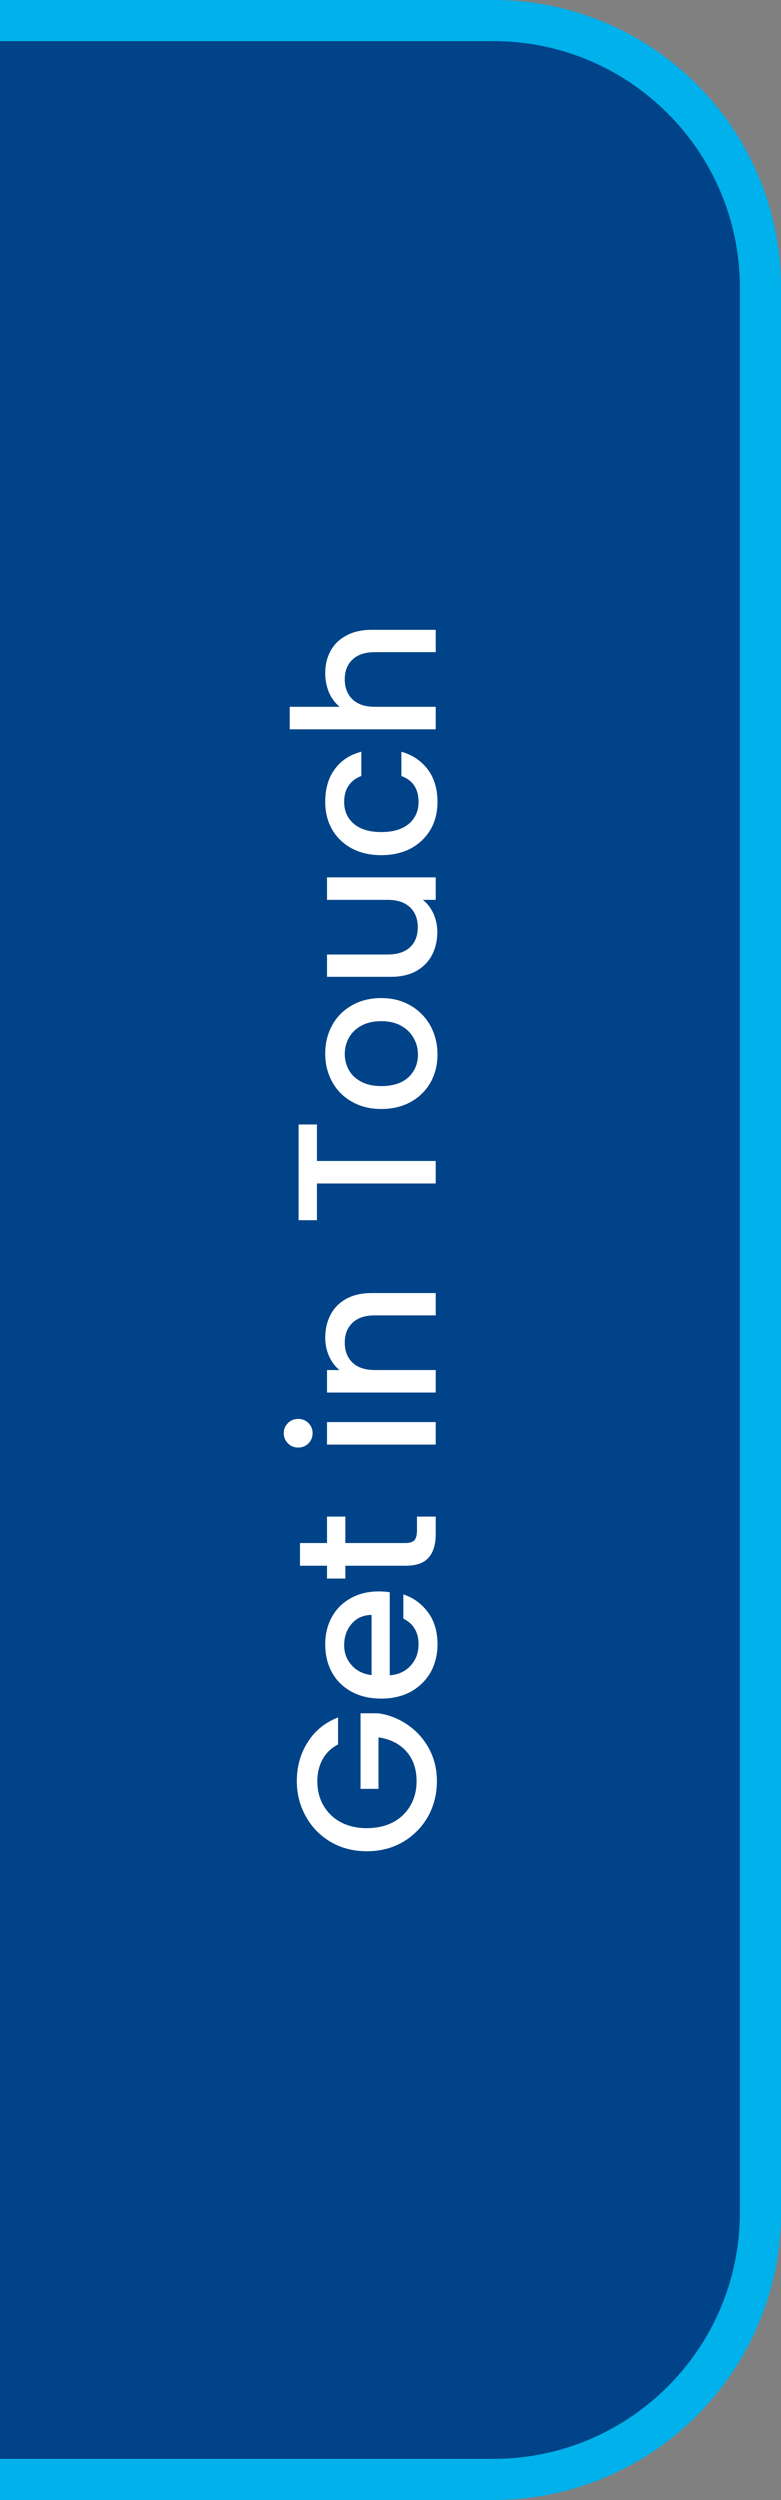
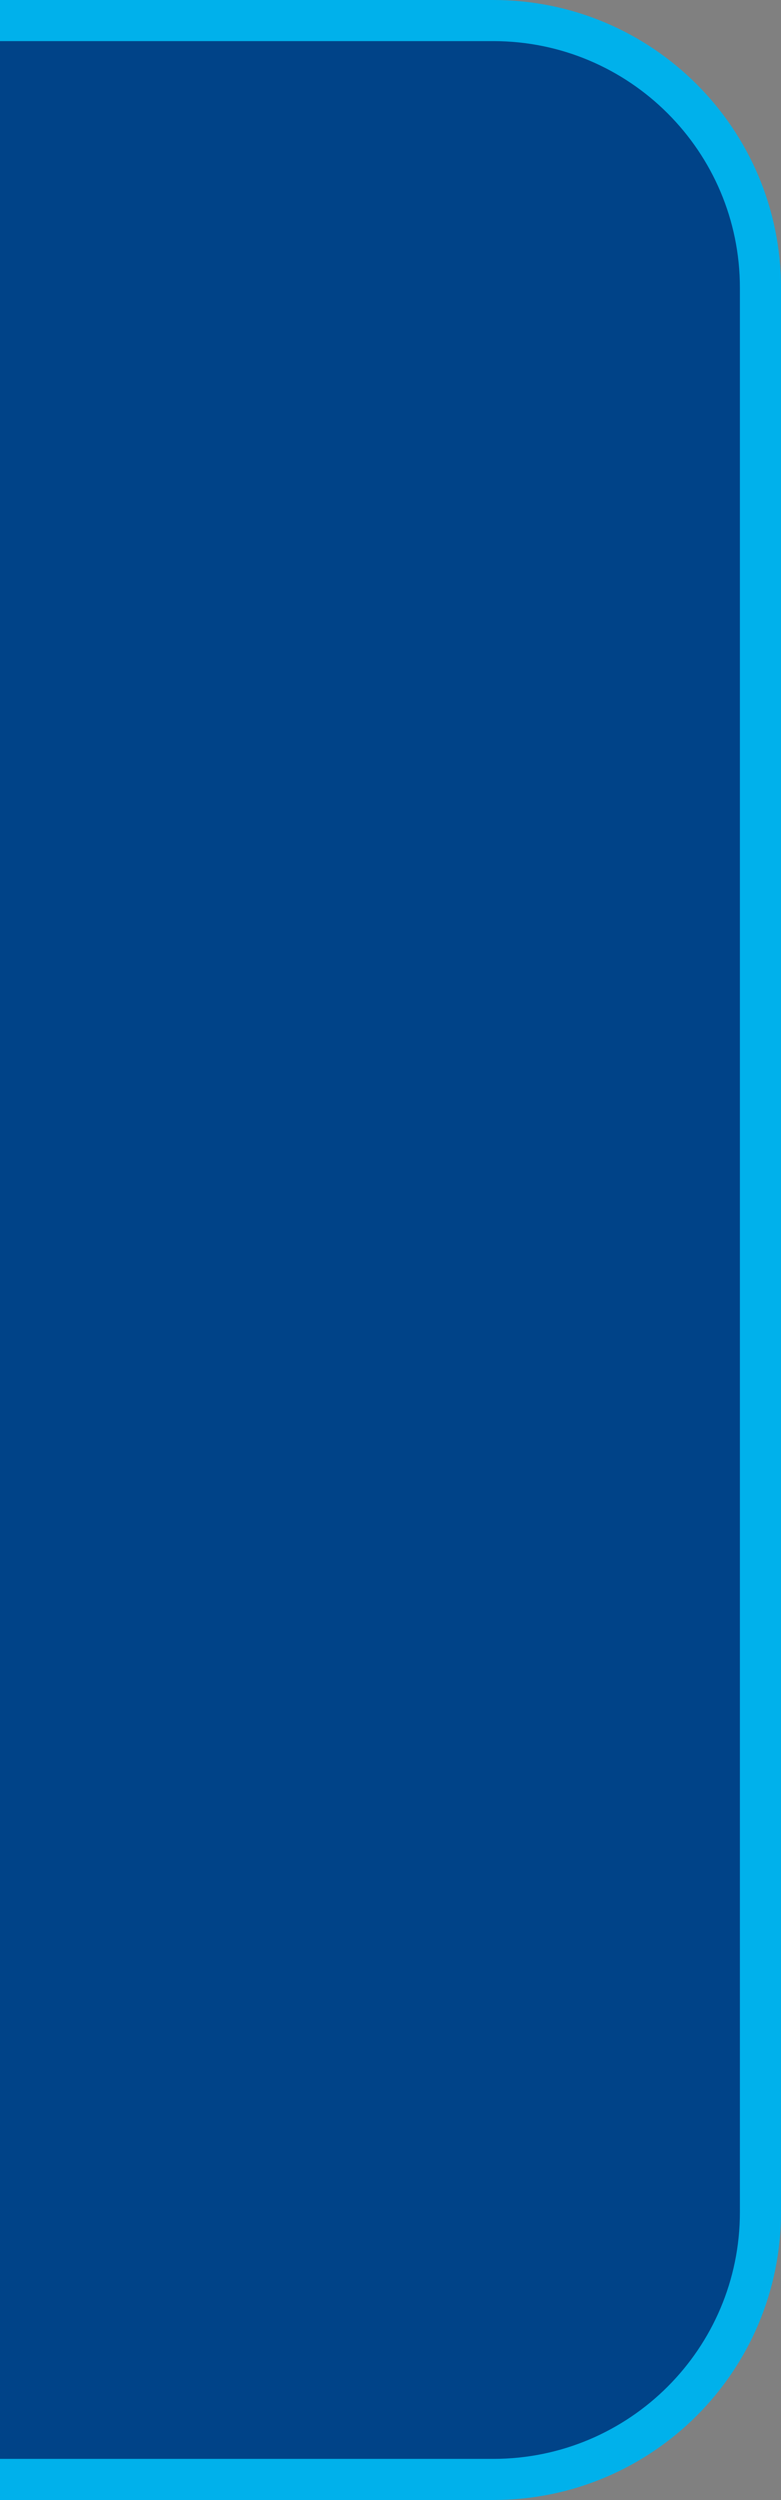
<svg xmlns="http://www.w3.org/2000/svg" width="95" height="304" viewBox="0 0 95 304" fill="none">
  <rect x="0" y="0" width="95" height="304" fill="#808080" stroke="none" />
  <path d="M60 2.5C77.949 2.5 92.5 17.051 92.5 35V269C92.5 286.949 77.949 301.5 60 301.5H-2.5V2.5H60Z" fill="#004388" stroke="#00B1EB" stroke-width="5" />
-   <path d="M41.12 212.128C40.288 212.56 39.664 213.16 39.248 213.928C38.816 214.696 38.6 215.584 38.6 216.592C38.6 217.696 38.848 218.68 39.344 219.544C39.84 220.408 40.544 221.088 41.456 221.584C42.368 222.064 43.424 222.304 44.624 222.304C45.824 222.304 46.888 222.064 47.816 221.584C48.728 221.088 49.432 220.408 49.928 219.544C50.424 218.68 50.672 217.696 50.672 216.592C50.672 215.104 50.256 213.896 49.424 212.968C48.592 212.04 47.464 211.472 46.04 211.264L46.04 217.528L43.856 217.528L43.856 208.336L45.992 208.336C47.288 208.512 48.48 208.976 49.568 209.728C50.656 210.464 51.528 211.432 52.184 212.632C52.824 213.816 53.144 215.136 53.144 216.592C53.144 218.16 52.784 219.592 52.064 220.888C51.328 222.184 50.312 223.216 49.016 223.984C47.72 224.736 46.256 225.112 44.624 225.112C42.992 225.112 41.528 224.736 40.232 223.984C38.936 223.216 37.928 222.184 37.208 220.888C36.472 219.576 36.104 218.144 36.104 216.592C36.104 214.816 36.544 213.24 37.424 211.864C38.288 210.472 39.52 209.464 41.12 208.84L41.12 212.128ZM46.064 193.517C46.56 193.517 47.008 193.549 47.408 193.613L47.408 203.717C48.464 203.637 49.312 203.245 49.952 202.541C50.592 201.837 50.912 200.973 50.912 199.949C50.912 198.477 50.296 197.437 49.064 196.829L49.064 193.877C50.28 194.277 51.28 195.005 52.064 196.061C52.832 197.101 53.216 198.397 53.216 199.949C53.216 201.213 52.936 202.349 52.376 203.357C51.8 204.349 51 205.133 49.976 205.709C48.936 206.269 47.736 206.549 46.376 206.549C45.016 206.549 43.824 206.277 42.8 205.733C41.76 205.173 40.96 204.397 40.4 203.405C39.84 202.397 39.56 201.245 39.56 199.949C39.56 198.701 39.832 197.589 40.376 196.613C40.92 195.637 41.688 194.877 42.68 194.333C43.656 193.789 44.784 193.517 46.064 193.517ZM45.2 196.373C44.192 196.389 43.384 196.749 42.776 197.453C42.168 198.157 41.864 199.029 41.864 200.069C41.864 201.013 42.168 201.821 42.776 202.493C43.368 203.165 44.176 203.565 45.2 203.693L45.2 196.373ZM42.008 187.633L49.328 187.633C49.824 187.633 50.184 187.521 50.408 187.297C50.616 187.057 50.72 186.657 50.72 186.097L50.72 184.417L53 184.417L53 186.577C53 187.809 52.712 188.753 52.136 189.409C51.56 190.065 50.624 190.393 49.328 190.393L42.008 190.393L42.008 191.953L39.776 191.953L39.776 190.393L36.488 190.393L36.488 187.633L39.776 187.633L39.776 184.417L42.008 184.417L42.008 187.633ZM38.024 174.269C38.024 174.765 37.856 175.181 37.52 175.517C37.184 175.853 36.768 176.021 36.272 176.021C35.776 176.021 35.36 175.853 35.024 175.517C34.688 175.181 34.52 174.765 34.52 174.269C34.52 173.789 34.688 173.381 35.024 173.045C35.36 172.709 35.776 172.541 36.272 172.541C36.768 172.541 37.184 172.709 37.52 173.045C37.856 173.381 38.024 173.789 38.024 174.269ZM39.776 172.925L53 172.925L53 175.661L39.776 175.661L39.776 172.925ZM39.56 162.661C39.56 161.621 39.776 160.693 40.208 159.877C40.64 159.045 41.28 158.397 42.128 157.933C42.976 157.469 44 157.237 45.2 157.237L53 157.237L53 159.949L45.608 159.949C44.424 159.949 43.52 160.245 42.896 160.837C42.256 161.429 41.936 162.237 41.936 163.261C41.936 164.285 42.256 165.101 42.896 165.709C43.52 166.301 44.424 166.597 45.608 166.597L53 166.597L53 169.333L39.776 169.333L39.776 166.597L41.288 166.597C40.744 166.149 40.32 165.581 40.016 164.893C39.712 164.189 39.56 163.445 39.56 162.661ZM36.32 136.736L38.552 136.736L38.552 141.176L53 141.176L53 143.912L38.552 143.912L38.552 148.376L36.32 148.376L36.32 136.736ZM53.216 128.23C53.216 129.478 52.936 130.606 52.376 131.614C51.8 132.622 51 133.414 49.976 133.99C48.936 134.566 47.736 134.854 46.376 134.854C45.032 134.854 43.84 134.558 42.8 133.966C41.76 133.374 40.96 132.566 40.4 131.542C39.84 130.518 39.56 129.374 39.56 128.11C39.56 126.846 39.84 125.702 40.4 124.678C40.96 123.654 41.76 122.846 42.8 122.254C43.84 121.662 45.032 121.366 46.376 121.366C47.72 121.366 48.912 121.67 49.952 122.278C50.992 122.886 51.8 123.718 52.376 124.774C52.936 125.814 53.216 126.966 53.216 128.23ZM50.84 128.23C50.84 127.526 50.672 126.87 50.336 126.262C50 125.638 49.496 125.134 48.824 124.75C48.152 124.366 47.336 124.174 46.376 124.174C45.416 124.174 44.608 124.358 43.952 124.726C43.28 125.094 42.776 125.582 42.44 126.19C42.104 126.798 41.936 127.454 41.936 128.158C41.936 128.862 42.104 129.518 42.44 130.126C42.776 130.718 43.28 131.19 43.952 131.542C44.608 131.894 45.416 132.07 46.376 132.07C47.8 132.07 48.904 131.71 49.688 130.99C50.456 130.254 50.84 129.334 50.84 128.23ZM39.776 106.685L53 106.685L53 109.421L51.44 109.421C51.984 109.853 52.416 110.421 52.736 111.125C53.04 111.813 53.192 112.549 53.192 113.333C53.192 114.373 52.976 115.309 52.544 116.141C52.112 116.957 51.472 117.605 50.624 118.085C49.776 118.549 48.752 118.781 47.552 118.781L39.776 118.781L39.776 116.069L47.144 116.069C48.328 116.069 49.24 115.773 49.88 115.181C50.504 114.589 50.816 113.781 50.816 112.757C50.816 111.733 50.504 110.925 49.88 110.333C49.24 109.725 48.328 109.421 47.144 109.421L39.776 109.421L39.776 106.685ZM46.376 103.987C45.016 103.987 43.824 103.715 42.8 103.171C41.76 102.611 40.96 101.843 40.4 100.867C39.84 99.891 39.56 98.771 39.56 97.507C39.56 95.907 39.944 94.587 40.712 93.547C41.464 92.491 42.544 91.779 43.952 91.411L43.952 94.363C43.296 94.603 42.784 94.987 42.416 95.515C42.048 96.043 41.864 96.707 41.864 97.507C41.864 98.627 42.264 99.523 43.064 100.195C43.848 100.851 44.952 101.179 46.376 101.179C47.8 101.179 48.912 100.851 49.712 100.195C50.512 99.523 50.912 98.627 50.912 97.507C50.912 95.923 50.216 94.875 48.824 94.363L48.824 91.411C50.168 91.795 51.24 92.515 52.04 93.571C52.824 94.627 53.216 95.939 53.216 97.507C53.216 98.771 52.936 99.891 52.376 100.867C51.8 101.843 51 102.611 49.976 103.171C48.936 103.715 47.736 103.987 46.376 103.987ZM39.56 81.844C39.56 80.836 39.776 79.94 40.208 79.156C40.64 78.356 41.28 77.732 42.128 77.284C42.976 76.82 44 76.588 45.2 76.588L53 76.588L53 79.3L45.608 79.3C44.424 79.3 43.52 79.596 42.896 80.188C42.256 80.78 41.936 81.588 41.936 82.612C41.936 83.636 42.256 84.452 42.896 85.06C43.52 85.652 44.424 85.948 45.608 85.948L53 85.948L53 88.684L35.24 88.684L35.24 85.948L41.312 85.948C40.752 85.484 40.32 84.9 40.016 84.196C39.712 83.476 39.56 82.692 39.56 81.844Z" fill="white" />
</svg>